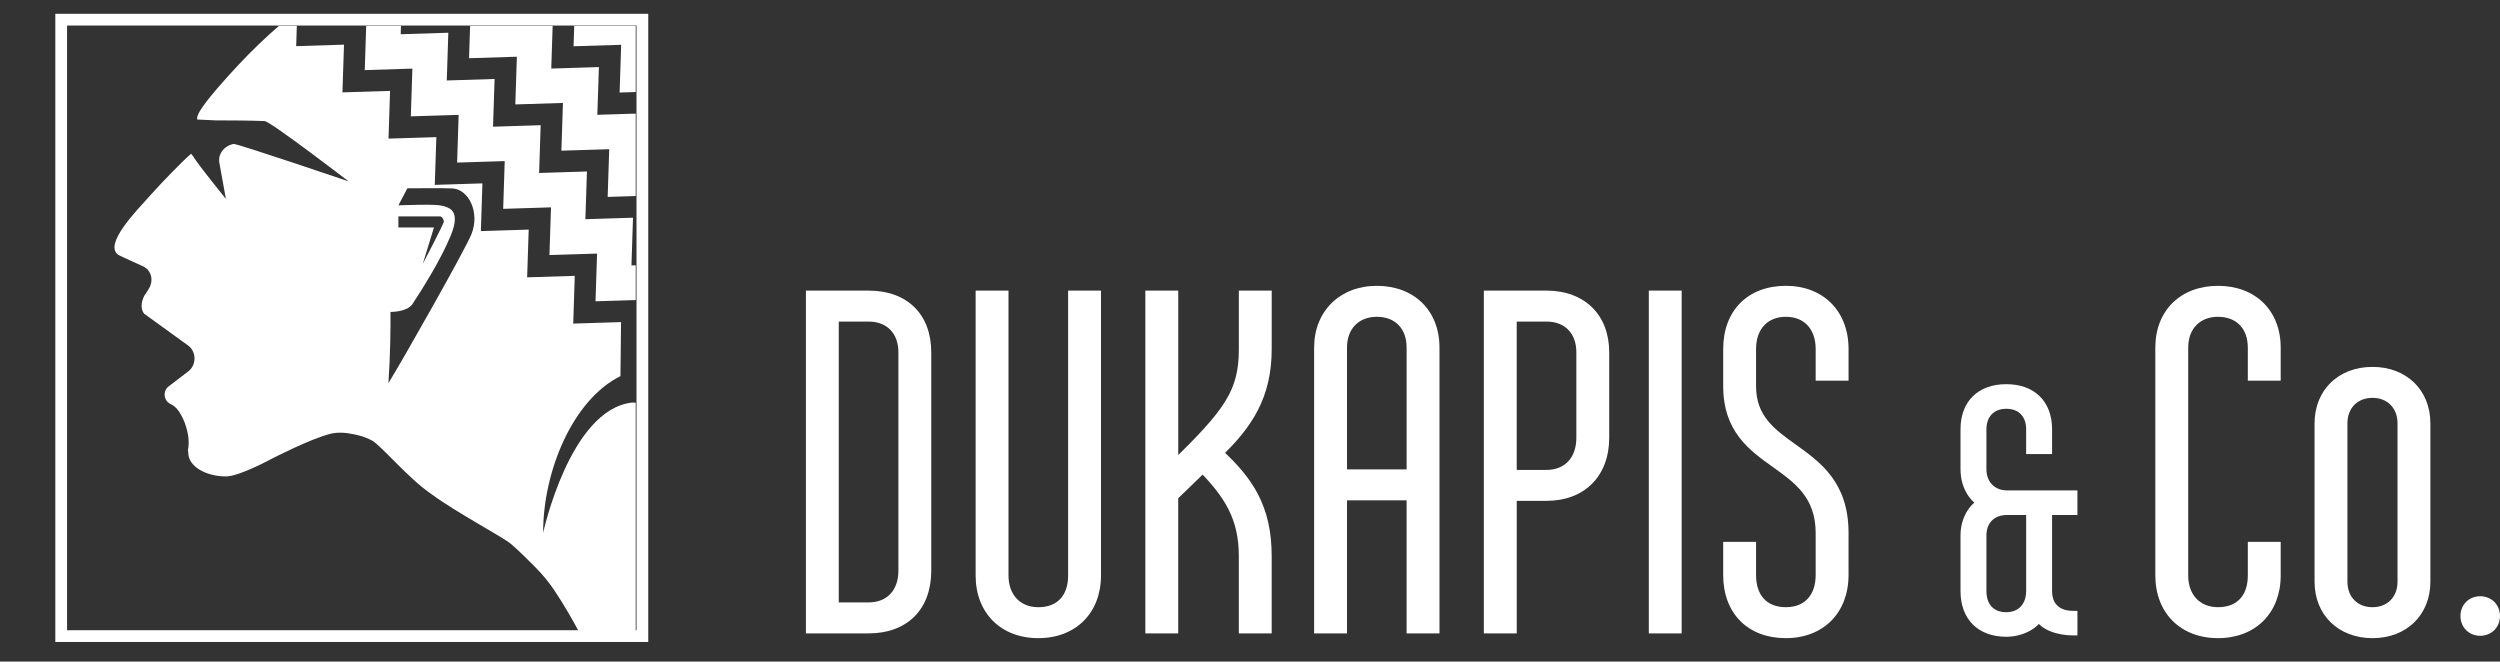
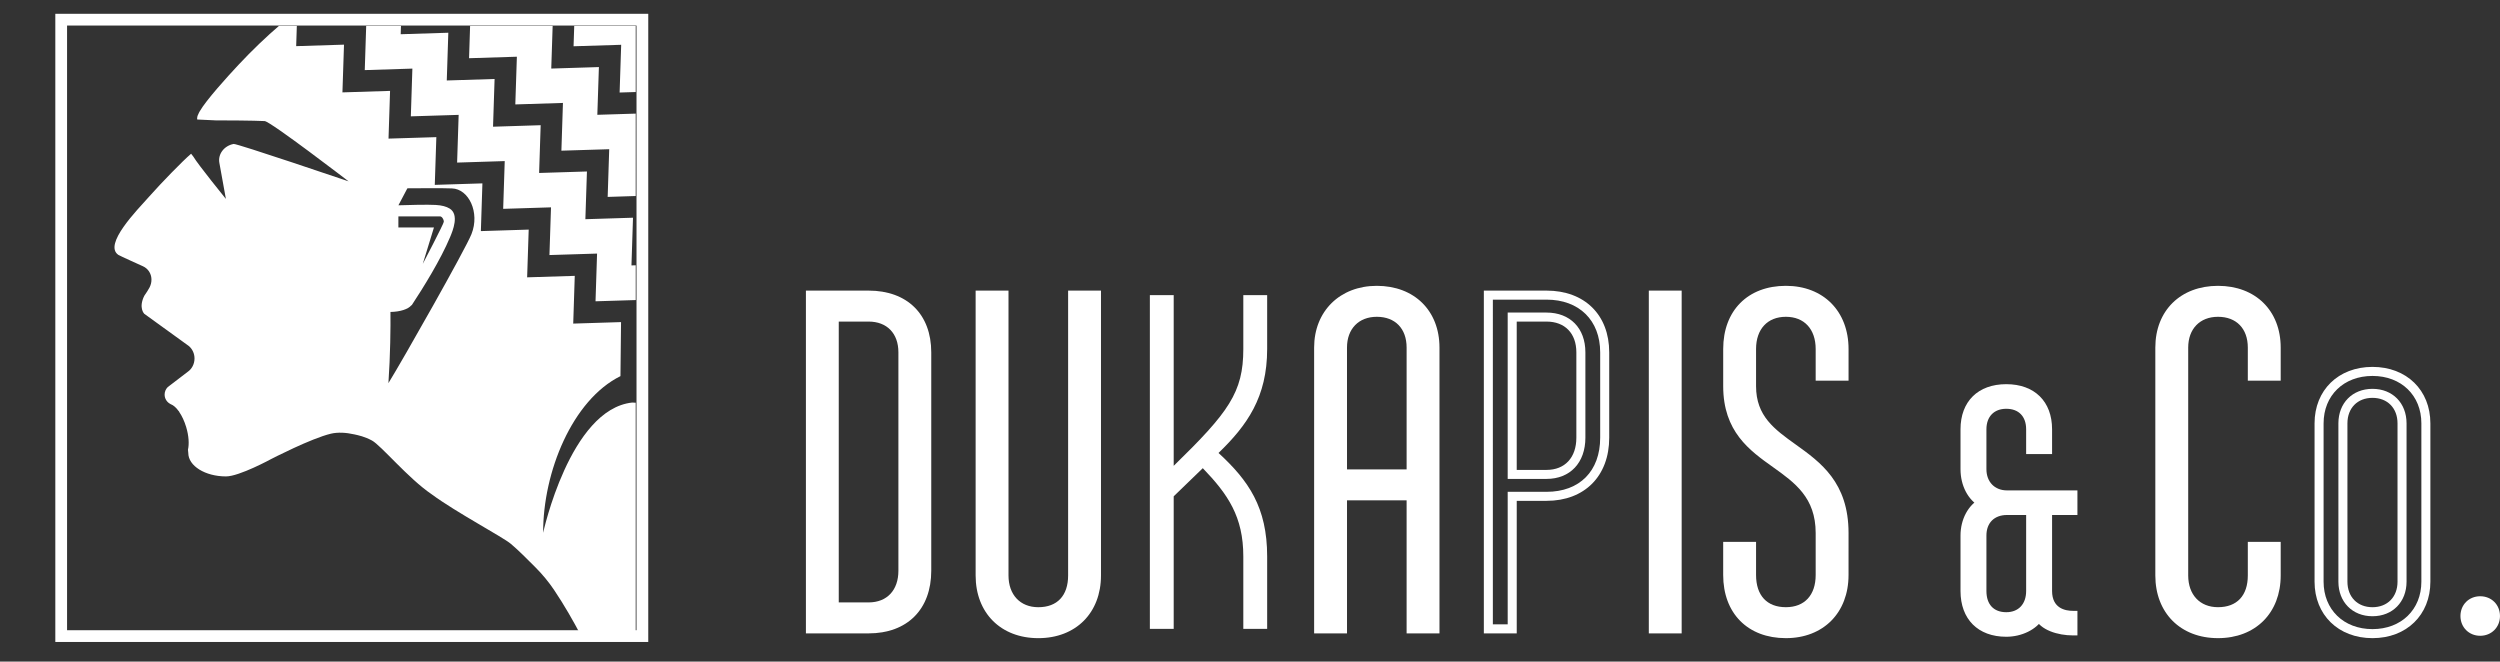
<svg xmlns="http://www.w3.org/2000/svg" version="1.1" id="Livello_1" x="0px" y="0px" width="425.846px" height="112.701px" viewBox="0 0 425.846 112.701" enable-background="new 0 0 425.846 112.701" xml:space="preserve">
  <rect x="0" y="0" width="425.846" height="112.701" fill="#333333" stroke="none" />
  <g id="Layer_2">
    <g>
      <g>
        <path fill="#FFFFFF" d="M92.52,90.756c-0.04-10.337,4.97-22.62,13.168-26.687c0-0.07,0.1-9.203,0.1-9.203l-8.129,0.254     l0.001-0.003l-0.017-0.003l0.261-8.124l-8.112,0.251l0.266-8.13l-8.128,0.254l0.003-0.003H81.91l0.263-8.126L74.06,31.49     l0.266-8.13l-8.129,0.251H66.2h-0.02l0.263-8.129l-8.113,0.254l0.267-8.13L50.464,7.86l0.002-0.003L50.45,7.86l0.112-3.449     h-3.046c-2.031,1.732-4.562,4.136-6.897,6.636c-2.021,2.162-5.491,6.003-6.581,7.888c-0.12,0.203-0.215,0.389-0.271,0.544     c-0.003,0.009-0.008,0.018-0.013,0.026c-0.06,0.107-0.109,0.233-0.141,0.38c-0.043,0.218-0.047,0.37-0.016,0.472l3.1,0.146     c1.578-0.003,6.599,0.026,8.384,0.122c0.996,0.054,14.301,10.268,14.301,10.268s-19.055-6.469-19.581-6.373     c-1.616,0.299-2.709,1.735-2.436,3.211c0.099,0.54,1.113,6.152,1.113,6.152s-4.771-5.881-5.534-7.192l-0.387-0.501     c0-0.003-0.004-0.007-0.004-0.007c-0.007,0.01-0.012,0.016-0.02,0.021c-1.424,1.213-4.991,4.883-7.09,7.245     c-2.111,2.372-7.869,8.192-5.288,9.966c0.214,0.146,4.018,1.861,4.192,1.938c0.855,0.383,1.423,1.222,1.452,2.198     c0.034,1.081-0.497,1.75-1.227,2.844c-1.013,2.058-0.001,3.052-0.001,3.052l7.618,5.511c0.572,0.498,0.945,1.248,0.945,2.104     c0,0.963-0.47,1.807-1.172,2.283l-3.062,2.342c-0.111,0.065-0.213,0.145-0.305,0.232l-0.022,0.016     c-0.327,0.325-0.533,0.779-0.533,1.278c0,0.704,0.404,1.306,0.988,1.604l0.008,0.012c0.025,0.006,0.055,0.027,0.083,0.036     l0.021,0.009c0.426,0.17,0.87,0.564,1.288,1.145l0.065,0.057l0.035,0.093c0.463,0.683,0.883,1.565,1.183,2.571     c0.448,1.49,0.532,2.902,0.305,3.861c0.024,0.194,0.055,0.463,0.055,0.557c0,2.203,2.877,3.992,6.426,3.992     c2.261,0,7.701-2.965,7.701-2.965s6.827-3.527,10.18-4.316c1.16-0.274,2.585-0.196,3.985,0.123     c0.686,0.154,1.721,0.357,2.993,1.042c1.553,0.836,6.193,6.463,10.161,9.151c4.207,3.107,12.137,7.289,13.51,8.461     c1.377,1.164,2.715,2.537,4.088,3.902c1.262,1.251,2.354,2.59,3.282,3.96l0.004,0.013c1.716,2.547,3.265,5.276,4.58,7.771h9.302     V68.597l-0.613-0.027C97.063,69.748,92.52,90.756,92.52,90.756z M67.861,36.857h7.087c0.294,0,0.65,0.447,0.65,0.923     c0,0.319-3.582,7.164-3.582,7.164l1.903-6.197h-6.06L67.861,36.857L67.861,36.857z M80.314,39.87     c-1.012,2.565-11.674,21.387-14.151,25.393c0.325-4.748,0.378-9.546,0.347-12.125c1.669-0.023,3.058-0.49,3.553-1.135     l0.058,0.003c2.02-3.067,4.917-7.744,6.534-11.588c0.472-1.117,1.611-3.873-0.065-4.895c-0.556-0.341-1.329-0.556-2.372-0.612     c-1.354-0.075-4.454-0.012-6.354,0.06l1.528-2.895c3.19-0.021,5.648-0.044,7.603,0.019C79.842,32.187,81.775,36.173,80.314,39.87     z M107.562,45.21l0.263-8.126l-8.114,0.254l0.267-8.129l-8.13,0.253l0.002-0.003h-0.018l0.264-8.132l-8.113,0.257l0.265-8.13     l-8.129,0.254l0.004-0.003l-0.02-0.003l0.263-8.126l-8.112,0.257l0.046-1.422h-5.924l-0.243,7.532l8.111-0.257l-0.263,8.132     h0.017l8.128-0.251l-0.263,8.127l8.111-0.254l-0.264,8.13h0.019l-0.002,0.003l8.13-0.254l-0.266,8.126l8.112-0.251l-0.263,8.127     h0.016l6.832-0.209v-5.923l-0.711,0.021H107.562z M97.813,4.411L97.7,7.881l8.111-0.25l-0.266,8.126h0.021v0.003l2.721-0.083     V4.411H97.813z M101.768,19.55h-0.019l0.267-8.126L93.9,11.678l0.238-7.267H80.076l-0.177,5.501l0.019,0.003l8.126-0.254     l-0.266,8.127l8.114-0.254l-0.264,8.132h0.018l8.128-0.25l-0.263,8.126l4.774-0.152V19.353l-6.521,0.203L101.768,19.55z" />
      </g>
      <g>
        <g>
          <path fill="#FFFFFF" d="M138.046,50.269h9.906c6.334,0,9.909,3.82,9.909,9.748v37.198c0,6.087-3.734,9.906-9.909,9.906h-9.906      V50.269z M147.952,103.388c3.494,0,5.848-2.359,5.848-6.173V60.017c0-3.654-2.274-6.009-5.848-6.009h-5.848v49.38H147.952z" />
          <path fill="#FFFFFF" d="M138.046,51.039h9.906c5.727,0,9.142,3.354,9.142,8.978v37.198c0,5.72-3.415,9.14-9.142,9.14h-9.906      l0.769,0.768V50.269L138.046,51.039z M138.046,107.89h9.906c6.588,0,10.677-4.093,10.677-10.675V60.017      c0-6.482-4.089-10.516-10.677-10.516h-9.906h-0.768v0.768v56.853v0.768H138.046L138.046,107.89z" />
          <path fill="#FFFFFF" d="M147.952,104.155c3.954,0,6.612-2.795,6.612-6.94V60.017c0-4.117-2.593-6.775-6.612-6.775h-5.848h-0.769      v0.768v49.381v0.768h0.769h5.848V104.155z M142.872,103.388v-49.38l-0.768,0.769h5.848c3.133,0,5.08,2.01,5.08,5.24v37.198      c0,3.33-1.947,5.399-5.08,5.399h-5.848L142.872,103.388z" />
        </g>
        <g>
          <path fill="#FFFFFF" d="M171.018,50.269v47.755c0,3.819,2.434,6.17,5.848,6.17c3.733,0,5.843-2.351,5.843-6.17V50.269h4.063      v47.755c0,6.094-3.979,9.91-9.906,9.91c-5.848,0-9.911-3.816-9.911-9.91V50.269H171.018z" />
          <path fill="#FFFFFF" d="M170.247,50.269v47.755c0,4.148,2.659,6.943,6.618,6.943c4.079,0,6.615-2.66,6.615-6.943V50.269      l-0.772,0.771h4.063L186,50.269v47.755c0,5.553-3.585,9.14-9.136,9.14c-5.555,0-9.142-3.587-9.142-9.14V50.269l-0.771,0.771      h4.063L170.247,50.269z M166.187,50.269v47.755c0,6.383,4.293,10.678,10.679,10.678c6.382,0,10.674-4.295,10.674-10.678V50.269      v-0.768h-0.768h-4.063h-0.768v0.768v47.755c0,3.438-1.853,5.406-5.075,5.406c-3.088,0-5.08-2.121-5.08-5.406V50.269v-0.768      h-0.768h-4.063h-0.768V50.269L166.187,50.269z" />
        </g>
        <g>
          <path fill="#FFFFFF" d="M199.926,79.349c9.345-9.103,11.858-12.511,11.858-19.898v-9.181h4.062v9.181      c0,8.201-3.41,12.992-8.284,17.705c5.115,4.705,8.284,9.258,8.284,17.623v12.344h-4.062V94.776      c0-6.742-2.599-10.561-6.903-15.027l-4.955,4.794v22.578h-4.06V50.269h4.06V79.349z" />
-           <path fill="#FFFFFF" d="M200.464,79.896c9.515-9.262,12.089-12.854,12.089-20.445v-9.181l-0.769,0.771h4.062l-0.769-0.771v9.181      c0,7.801-3.079,12.344-8.052,17.152l-0.585,0.563l0.599,0.556c5.091,4.684,8.038,8.976,8.038,17.057v12.344l0.769-0.768h-4.062      l0.768,0.768V94.776c0-6.836-2.609-10.879-7.113-15.56l-0.537-0.556l-0.556,0.541l-4.949,4.787l-0.238,0.227v0.326v22.578      l0.769-0.768h-4.06l0.767,0.768V50.269l-0.767,0.771h4.06l-0.769-0.771v29.08v1.819L200.464,79.896z M199.926,49.501h-4.06      h-0.77v0.768v56.853v0.768h0.77h4.06h0.771v-0.768V84.543l-0.233,0.554l4.952-4.795l-1.084-0.018      c4.335,4.5,6.688,8.146,6.688,14.492v12.345v0.769h0.768h4.062h0.768v-0.769V94.776c0-8.606-3.267-13.34-8.531-18.189      l0.014,1.119c5.113-4.945,8.519-9.938,8.519-18.257v-9.181V49.5h-0.768h-4.062h-0.768v0.768v9.181      c0,7.081-2.335,10.298-11.627,19.345l1.306,0.555v-29.08v-0.768H199.926z" />
        </g>
        <g>
          <path fill="#FFFFFF" d="M240.371,107.121V84.459h-11.693v22.662h-4.062V59.204c0-5.928,4.141-9.748,9.907-9.748      c5.848,0,9.907,3.82,9.907,9.748v47.917H240.371z M228.677,80.726h11.693V59.204c0-3.655-2.271-6.01-5.848-6.01      c-3.495,0-5.848,2.354-5.848,6.01v21.521H228.677z" />
          <path fill="#FFFFFF" d="M241.139,107.121V84.459v-0.765h-0.769h-11.693h-0.771v0.765v22.662l0.771-0.769h-4.062l0.766,0.769      V59.204c0-5.369,3.675-8.975,9.143-8.975c5.553,0,9.137,3.519,9.137,8.975v47.917l0.771-0.769h-4.061L241.139,107.121z       M245.198,107.121V59.204c0-6.289-4.289-10.516-10.675-10.516c-6.289,0-10.677,4.325-10.677,10.516v47.917v0.769h0.77h4.062      h0.769v-0.769V84.459l-0.769,0.771h11.693l-0.771-0.771v22.662v0.769h0.771h4.061h0.768L245.198,107.121L245.198,107.121z" />
          <path fill="#FFFFFF" d="M228.677,81.496h11.693h0.769v-0.771V59.204c0-4.118-2.599-6.782-6.615-6.782      c-3.96,0-6.616,2.729-6.616,6.782v21.521v0.771H228.677z M229.445,59.204c0-3.182,1.99-5.241,5.078-5.241      c3.134,0,5.077,2.007,5.077,5.241v21.521l0.771-0.769h-11.693l0.769,0.769L229.445,59.204L229.445,59.204z" />
        </g>
        <g>
-           <path fill="#FFFFFF" d="M257.586,84.543v22.578h-4.062V50.269h9.909c6.01,0,9.906,3.82,9.906,9.748v14.539      c0,6.17-3.896,9.987-9.906,9.987H257.586z M263.434,80.808c3.491,0,5.845-2.354,5.845-6.252V60.017      c0-3.654-2.272-6.009-5.845-6.009h-5.849v26.8H263.434z" />
          <path fill="#FFFFFF" d="M256.818,84.543v22.578l0.768-0.769h-4.062l0.768,0.769V50.269l-0.768,0.771h9.909      c5.553,0,9.14,3.521,9.14,8.979v14.539c0,5.688-3.501,9.217-9.14,9.217h-5.849h-0.768L256.818,84.543L256.818,84.543z       M263.434,85.312c6.483,0,10.678-4.225,10.678-10.756V60.017c0-6.385-4.193-10.516-10.678-10.516h-9.909h-0.769v0.768v56.853      v0.768h0.769h4.062h0.771v-0.768V84.543l-0.771,0.769H263.434z" />
          <path fill="#FFFFFF" d="M263.434,81.577c4.018,0,6.619-2.76,6.619-7.021V60.017c0-4.117-2.603-6.775-6.619-6.775h-5.849h-0.768      v0.768v26.799v0.771h0.768h5.849V81.577z M258.356,80.808v-26.8l-0.771,0.769h5.849c3.133,0,5.08,2.01,5.08,5.24v14.539      c0,3.381-1.947,5.486-5.08,5.486h-5.849L258.356,80.808z" />
        </g>
        <g>
          <path fill="#FFFFFF" d="M285.684,107.121h-4.06V50.269h4.06V107.121z" />
          <path fill="#FFFFFF" d="M285.684,106.354h-4.06l0.771,0.768V50.269l-0.771,0.771h4.06l-0.765-0.771v56.853L285.684,106.354z       M285.684,49.501h-4.06h-0.768v0.768v56.853v0.768h0.768h4.06h0.768v-0.768V50.269v-0.768H285.684z" />
        </g>
        <g>
          <path fill="#FFFFFF" d="M314.113,97.942c0,6.175-4.062,9.99-9.909,9.99c-5.932,0-9.91-3.815-9.91-9.99v-4.87h4.061v4.87      c0,3.814,2.114,6.252,5.851,6.252c3.655,0,5.849-2.438,5.849-6.252v-7.146c0-13.155-15.759-10.639-15.759-25.013v-6.335      c0-6.173,3.979-9.993,9.91-9.993c5.849,0,9.909,3.82,9.909,9.993v4.623h-4.062v-4.623c0-3.819-2.276-6.255-5.849-6.255      c-3.574,0-5.851,2.436-5.851,6.255v6.335c0,11.775,15.76,9.581,15.76,25.013V97.942z" />
          <path fill="#FFFFFF" d="M313.341,97.942c0,5.601-3.584,9.221-9.137,9.221c-5.642,0-9.14-3.533-9.14-9.221v-4.87l-0.771,0.765      h4.061l-0.769-0.765v4.87c0,4.334,2.535,7.024,6.618,7.024c4.018,0,6.615-2.757,6.615-7.024v-7.146      c0-6.827-4.038-9.71-7.938-12.487c-4.021-2.867-7.816-5.576-7.816-12.524V59.45c0-5.689,3.498-9.22,9.14-9.22      c5.553,0,9.137,3.617,9.137,9.22v4.623l0.772-0.762h-4.062l0.768,0.762V59.45c0-4.266-2.599-7.027-6.615-7.027      c-4.021,0-6.618,2.764-6.618,7.027v6.335c0,5.881,3.767,8.577,7.403,11.188c4.106,2.938,8.352,5.981,8.352,13.824V97.942      L313.341,97.942z M314.879,90.797c0-8.629-4.775-12.051-8.996-15.075c-3.625-2.597-6.759-4.843-6.759-9.938v-6.335      c0-3.384,1.947-5.486,5.08-5.486c3.131,0,5.074,2.103,5.074,5.486v4.623v0.772h0.773h4.062h0.766v-0.772v-4.623      c0-6.437-4.289-10.761-10.675-10.761c-6.487,0-10.678,4.224-10.678,10.761v6.335c0,7.74,4.495,10.947,8.464,13.771      c3.749,2.676,7.288,5.205,7.288,11.241v7.146c0,3.436-1.894,5.486-5.074,5.486c-3.229,0-5.08-2.001-5.08-5.486v-4.87v-0.771      h-0.771h-4.061h-0.768v0.771v4.87c0,6.533,4.189,10.759,10.678,10.759c6.386,0,10.675-4.321,10.675-10.759L314.879,90.797      L314.879,90.797z" />
        </g>
        <g>
          <path fill="#FFFFFF" d="M353.097,84.301v2.652h-4.321v13.717c0,2.706,1.729,4.147,4.321,4.147v2.649      c-2.535,0-5.071-0.923-5.758-2.479c-0.924,1.556-3.173,2.704-5.595,2.704c-4.378,0-7.026-2.704-7.026-7.023v-9.455      c0-2.648,1.267-4.725,2.936-5.588c-1.669-0.923-2.936-2.999-2.936-5.704v-6.801c0-4.205,2.593-6.914,7.026-6.914      c4.495,0,7.03,2.709,7.03,6.914v3.458h-2.879v-3.458c0-2.59-1.615-4.263-4.151-4.263c-2.476,0-4.146,1.673-4.146,4.263v6.801      c0,2.595,1.727,4.378,4.262,4.378L353.097,84.301L353.097,84.301z M341.861,86.953c-2.535,0-4.262,1.612-4.262,4.262v9.455      c0,2.706,1.553,4.379,4.146,4.379c2.479,0,4.151-1.673,4.151-4.379V86.953H341.861z" />
          <path fill="#FFFFFF" d="M352.333,84.301v2.652l0.765-0.771h-4.321h-0.765v0.771v13.717c0,3.028,1.946,4.913,5.086,4.913      l-0.765-0.766v2.649l0.765-0.771c-2.371,0-4.545-0.866-5.06-2.02l-0.605-1.361l-0.756,1.281      c-0.815,1.373-2.84,2.328-4.932,2.328c-3.918,0-6.26-2.338-6.26-6.257v-9.455c0-2.187,0.988-4.108,2.523-4.903l1.277-0.664      l-1.26-0.691c-1.568-0.866-2.542-2.793-2.542-5.032v-6.801c0-3.851,2.342-6.146,6.26-6.146c3.981,0,6.267,2.239,6.267,6.146      v3.458l0.765-0.768h-2.879l0.765,0.768v-3.458c0-3.011-1.975-5.029-4.916-5.029c-2.938,0-4.916,2.019-4.916,5.029v6.801      c0,3.028,2.069,5.146,5.032,5.146h11.235L352.333,84.301z M341.861,83.533c-2.09,0-3.497-1.451-3.497-3.61v-6.801      c0-2.156,1.293-3.491,3.381-3.491c2.12,0,3.385,1.302,3.385,3.491v3.458v0.769h0.768h2.879h0.771V76.58v-3.458      c0-4.739-2.989-7.682-7.802-7.682c-4.809,0-7.795,2.941-7.795,7.682v6.801c0,2.801,1.275,5.241,3.333,6.379l0.021-1.354      c-2.039,1.051-3.354,3.512-3.354,6.269v9.455c0,4.807,2.986,7.792,7.795,7.792c2.646,0,5.158-1.239,6.251-3.082l-1.361-0.08      c0.898,2.024,3.895,2.933,6.463,2.933h0.768v-0.765v-2.649v-0.771h-0.768c-1.325,0-3.551-0.44-3.551-3.378V86.953l-0.771,0.771      h4.321h0.768v-0.771v-2.652v-0.768h-0.768H341.861z" />
          <path fill="#FFFFFF" d="M341.861,86.183c-3.007,0-5.032,2.021-5.032,5.032v9.455c0,3.124,1.934,5.146,4.916,5.146      c2.941,0,4.916-2.069,4.916-5.146V86.953v-0.771h-0.765H341.861L341.861,86.183z M345.13,86.953v13.717      c0,2.224-1.3,3.611-3.385,3.611c-2.146,0-3.381-1.317-3.381-3.611v-9.455c0-2.155,1.344-3.491,3.497-3.491h4.035L345.13,86.953z      " />
        </g>
        <g>
          <path fill="#FFFFFF" d="M387.721,93.072v4.952c0,6.093-4.062,9.908-9.909,9.908c-5.849,0-9.91-3.815-9.91-9.908v-38.82      c0-5.928,4.062-9.748,9.91-9.748s9.909,3.82,9.909,9.748v4.868h-4.062v-4.868c0-3.655-2.275-6.01-5.848-6.01      c-3.492,0-5.849,2.354-5.849,6.01v38.82c0,3.818,2.438,6.17,5.849,6.17c3.732,0,5.848-2.352,5.848-6.17v-4.952H387.721z" />
          <path fill="#FFFFFF" d="M386.95,93.072v4.952c0,5.552-3.587,9.139-9.139,9.139c-5.553,0-9.14-3.587-9.14-9.139v-38.82      c0-5.456,3.587-8.975,9.14-8.975c5.552,0,9.139,3.519,9.139,8.975v4.868l0.771-0.761h-4.062l0.769,0.761v-4.868      c0-4.118-2.6-6.782-6.615-6.782c-3.958,0-6.616,2.729-6.616,6.782v38.82c0,4.147,2.658,6.942,6.616,6.942      c4.079,0,6.615-2.661,6.615-6.942v-4.952l-0.769,0.765h4.062L386.95,93.072z M382.889,93.072v4.952      c0,3.438-1.853,5.404-5.077,5.404c-3.086,0-5.077-2.119-5.077-5.404v-38.82c0-3.182,1.991-5.241,5.077-5.241      c3.133,0,5.077,2.007,5.077,5.241v4.868v0.772h0.771h4.062h0.768v-0.772v-4.868c0-6.289-4.289-10.516-10.677-10.516      c-6.386,0-10.678,4.227-10.678,10.516v38.82c0,6.382,4.292,10.677,10.678,10.677c6.388,0,10.677-4.295,10.677-10.677v-4.952      v-0.771h-0.768h-4.062h-0.771V93.072z" />
        </g>
        <g>
-           <path fill="#FFFFFF" d="M413.22,99.081c0,5.521-4.062,8.854-9.094,8.854c-5.035,0-9.099-3.33-9.099-8.854V72.115      c0-5.521,4.062-8.853,9.099-8.853c5.031,0,9.094,3.33,9.094,8.853V99.081z M409.158,72.115c0-3.162-2.191-5.112-5.032-5.112      c-2.844,0-5.034,1.95-5.034,5.112v26.966c0,3.166,2.19,5.113,5.034,5.113c2.841,0,5.032-1.947,5.032-5.113V72.115z" />
          <path fill="#FFFFFF" d="M412.452,99.081c0,4.755-3.425,8.082-8.325,8.082c-4.907,0-8.33-3.327-8.33-8.082V72.115      c0-4.759,3.423-8.078,8.33-8.078c4.9,0,8.325,3.319,8.325,8.078V99.081z M413.987,72.115c0-5.662-4.056-9.619-9.86-9.619      c-5.81,0-9.868,3.957-9.868,9.619v26.966c0,5.666,4.06,9.62,9.868,9.62c5.806,0,9.86-3.954,9.86-9.62V72.115z" />
          <path fill="#FFFFFF" d="M409.929,72.115c0-3.464-2.386-5.88-5.804-5.88c-3.417,0-5.806,2.416-5.806,5.88v26.966      c0,3.462,2.39,5.887,5.806,5.887c3.418,0,5.804-2.425,5.804-5.887V72.115z M408.391,99.081c0,2.602-1.717,4.35-4.266,4.35      c-2.557,0-4.268-1.748-4.268-4.35V72.115c0-2.601,1.711-4.345,4.268-4.345c2.549,0,4.266,1.744,4.266,4.345V99.081z" />
        </g>
        <g>
          <path fill="#FFFFFF" d="M422.476,102.331c1.463,0,2.602,1.057,2.602,2.598s-1.139,2.6-2.602,2.6c-1.458,0-2.596-1.059-2.596-2.6      S421.018,102.331,422.476,102.331z" />
          <path fill="#FFFFFF" d="M422.476,103.097c1.078,0,1.834,0.754,1.834,1.832c0,1.075-0.756,1.831-1.834,1.831      s-1.828-0.756-1.828-1.831C420.647,103.851,421.397,103.097,422.476,103.097z M419.109,104.929c0,1.918,1.448,3.369,3.366,3.369      c1.92,0,3.369-1.451,3.369-3.369c0-1.923-1.449-3.365-3.369-3.365C420.558,101.563,419.109,103.006,419.109,104.929z" />
        </g>
      </g>
    </g>
  </g>
  <g id="Layer_1">
</g>
  <rect x="10.423" y="3.351" fill="none" stroke="#FFFFFF" stroke-width="2" width="99" height="105" />
</svg>